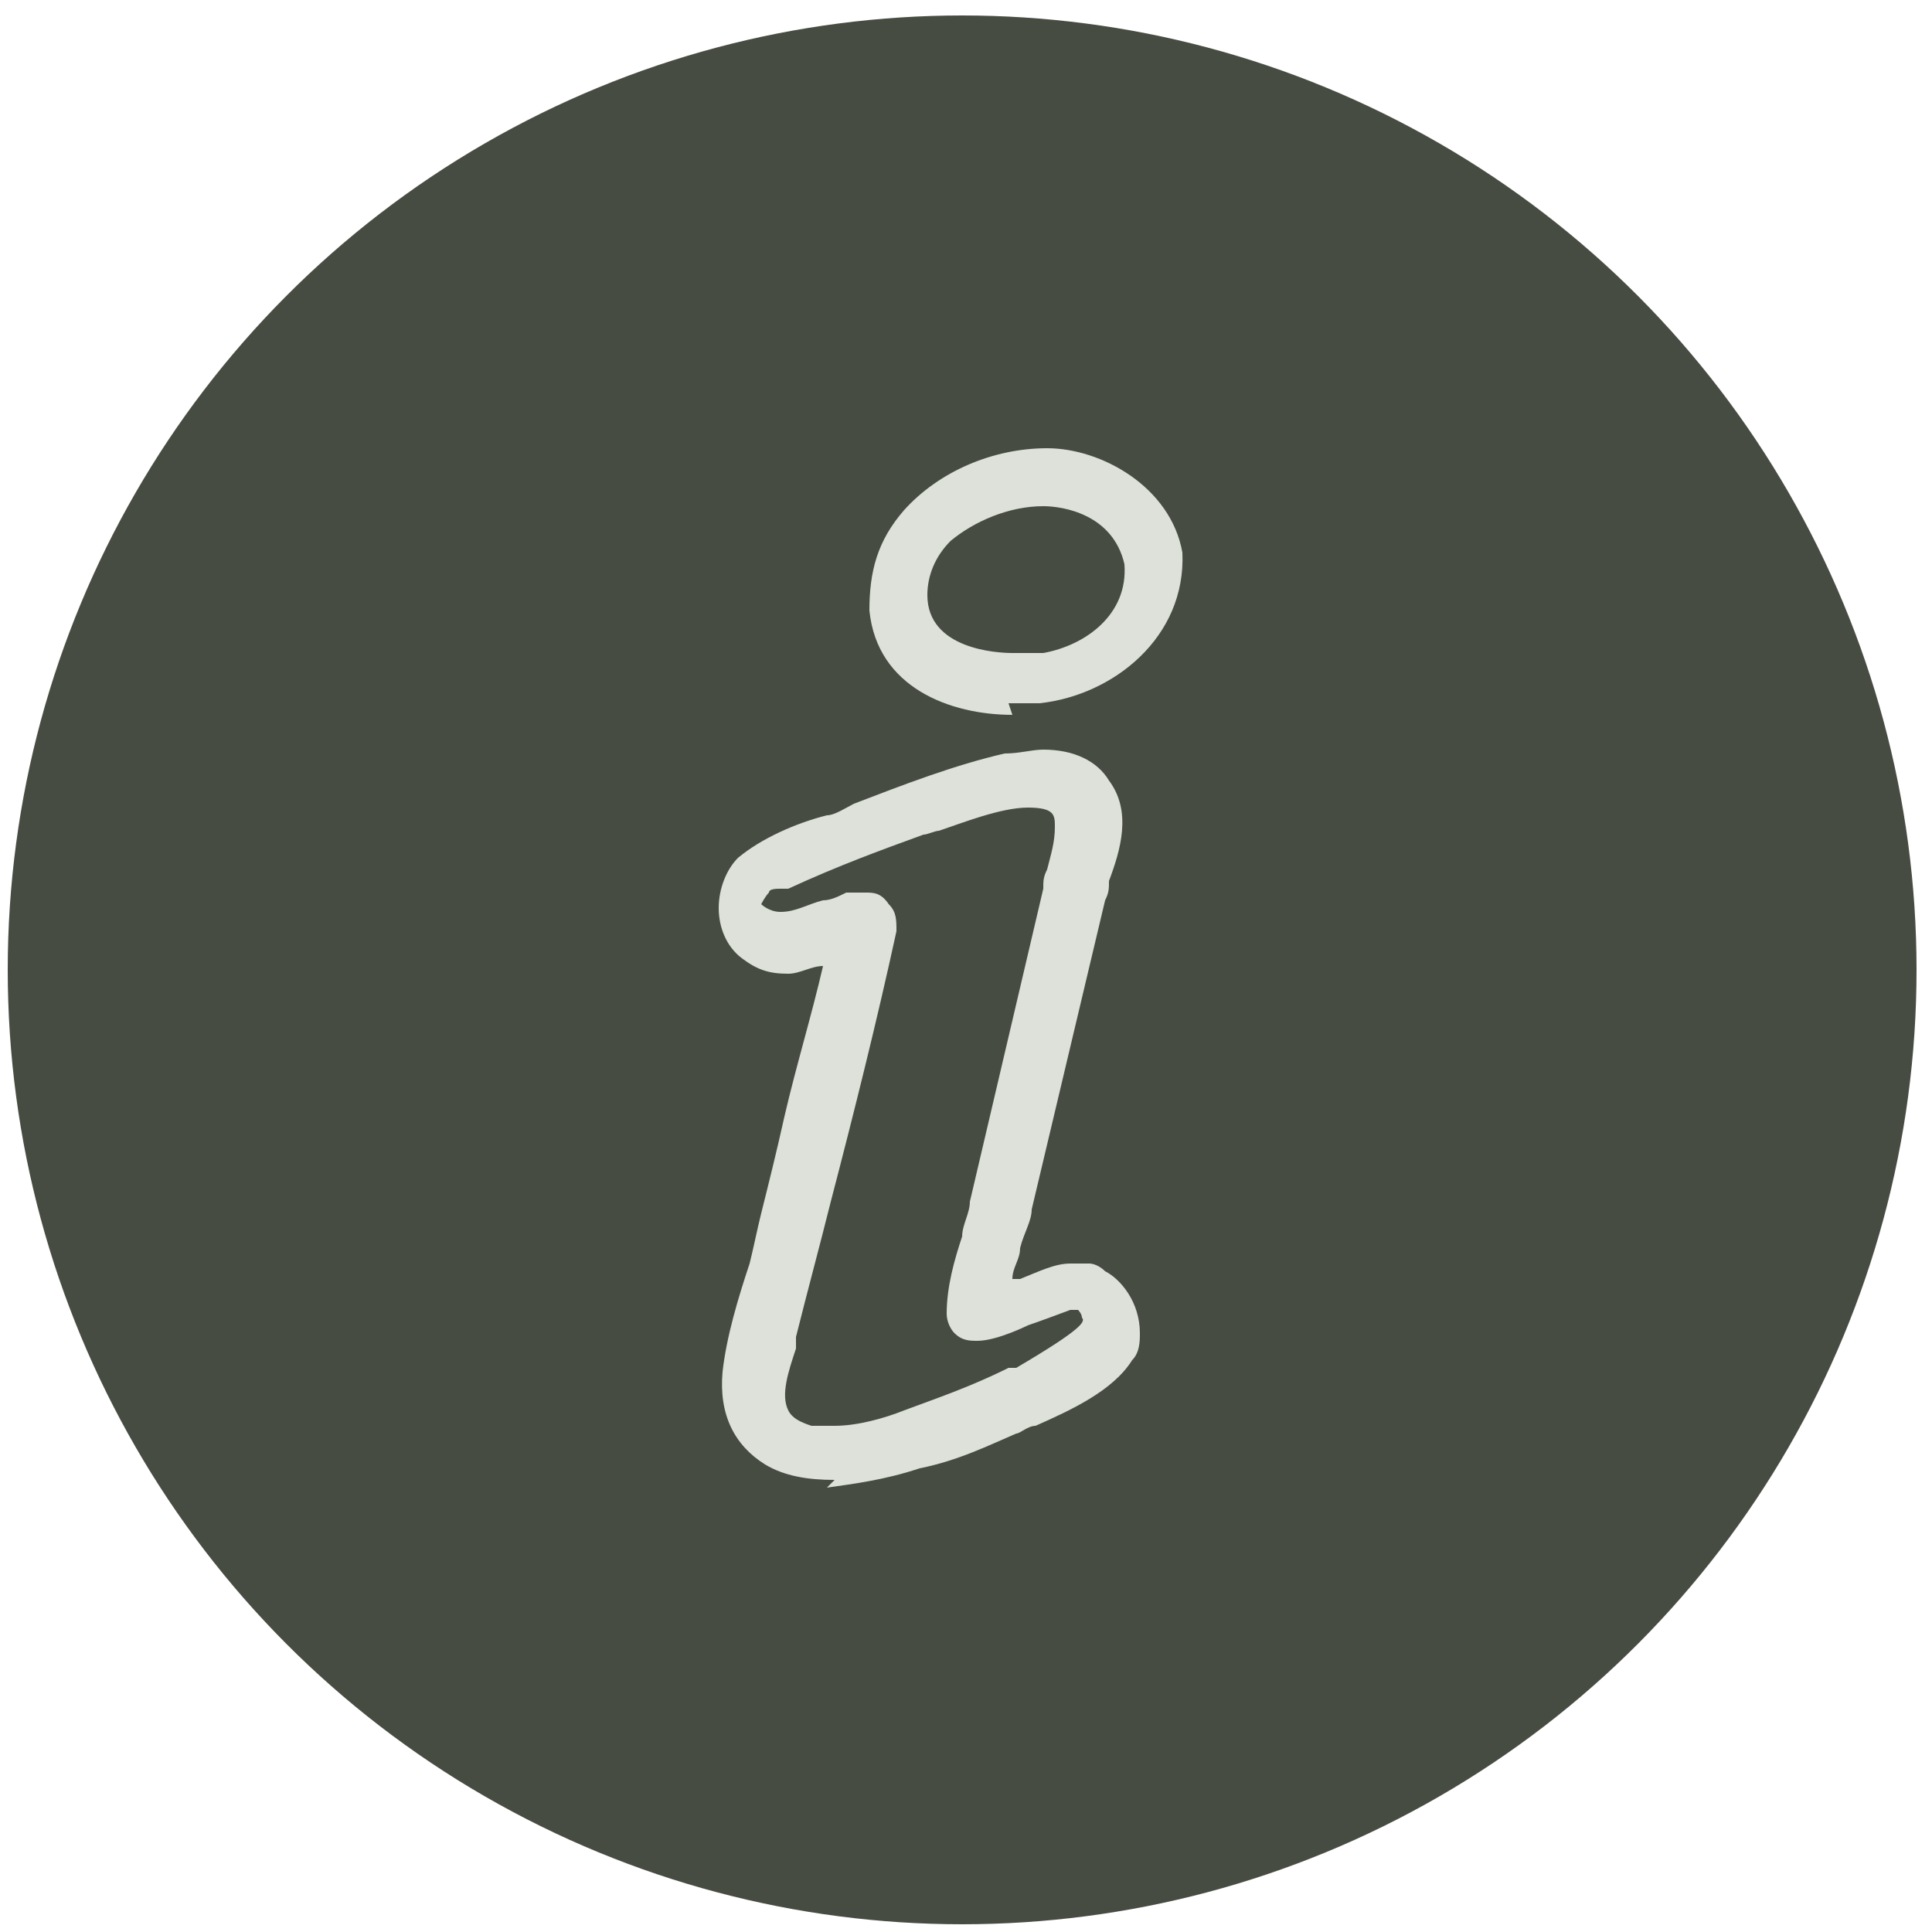
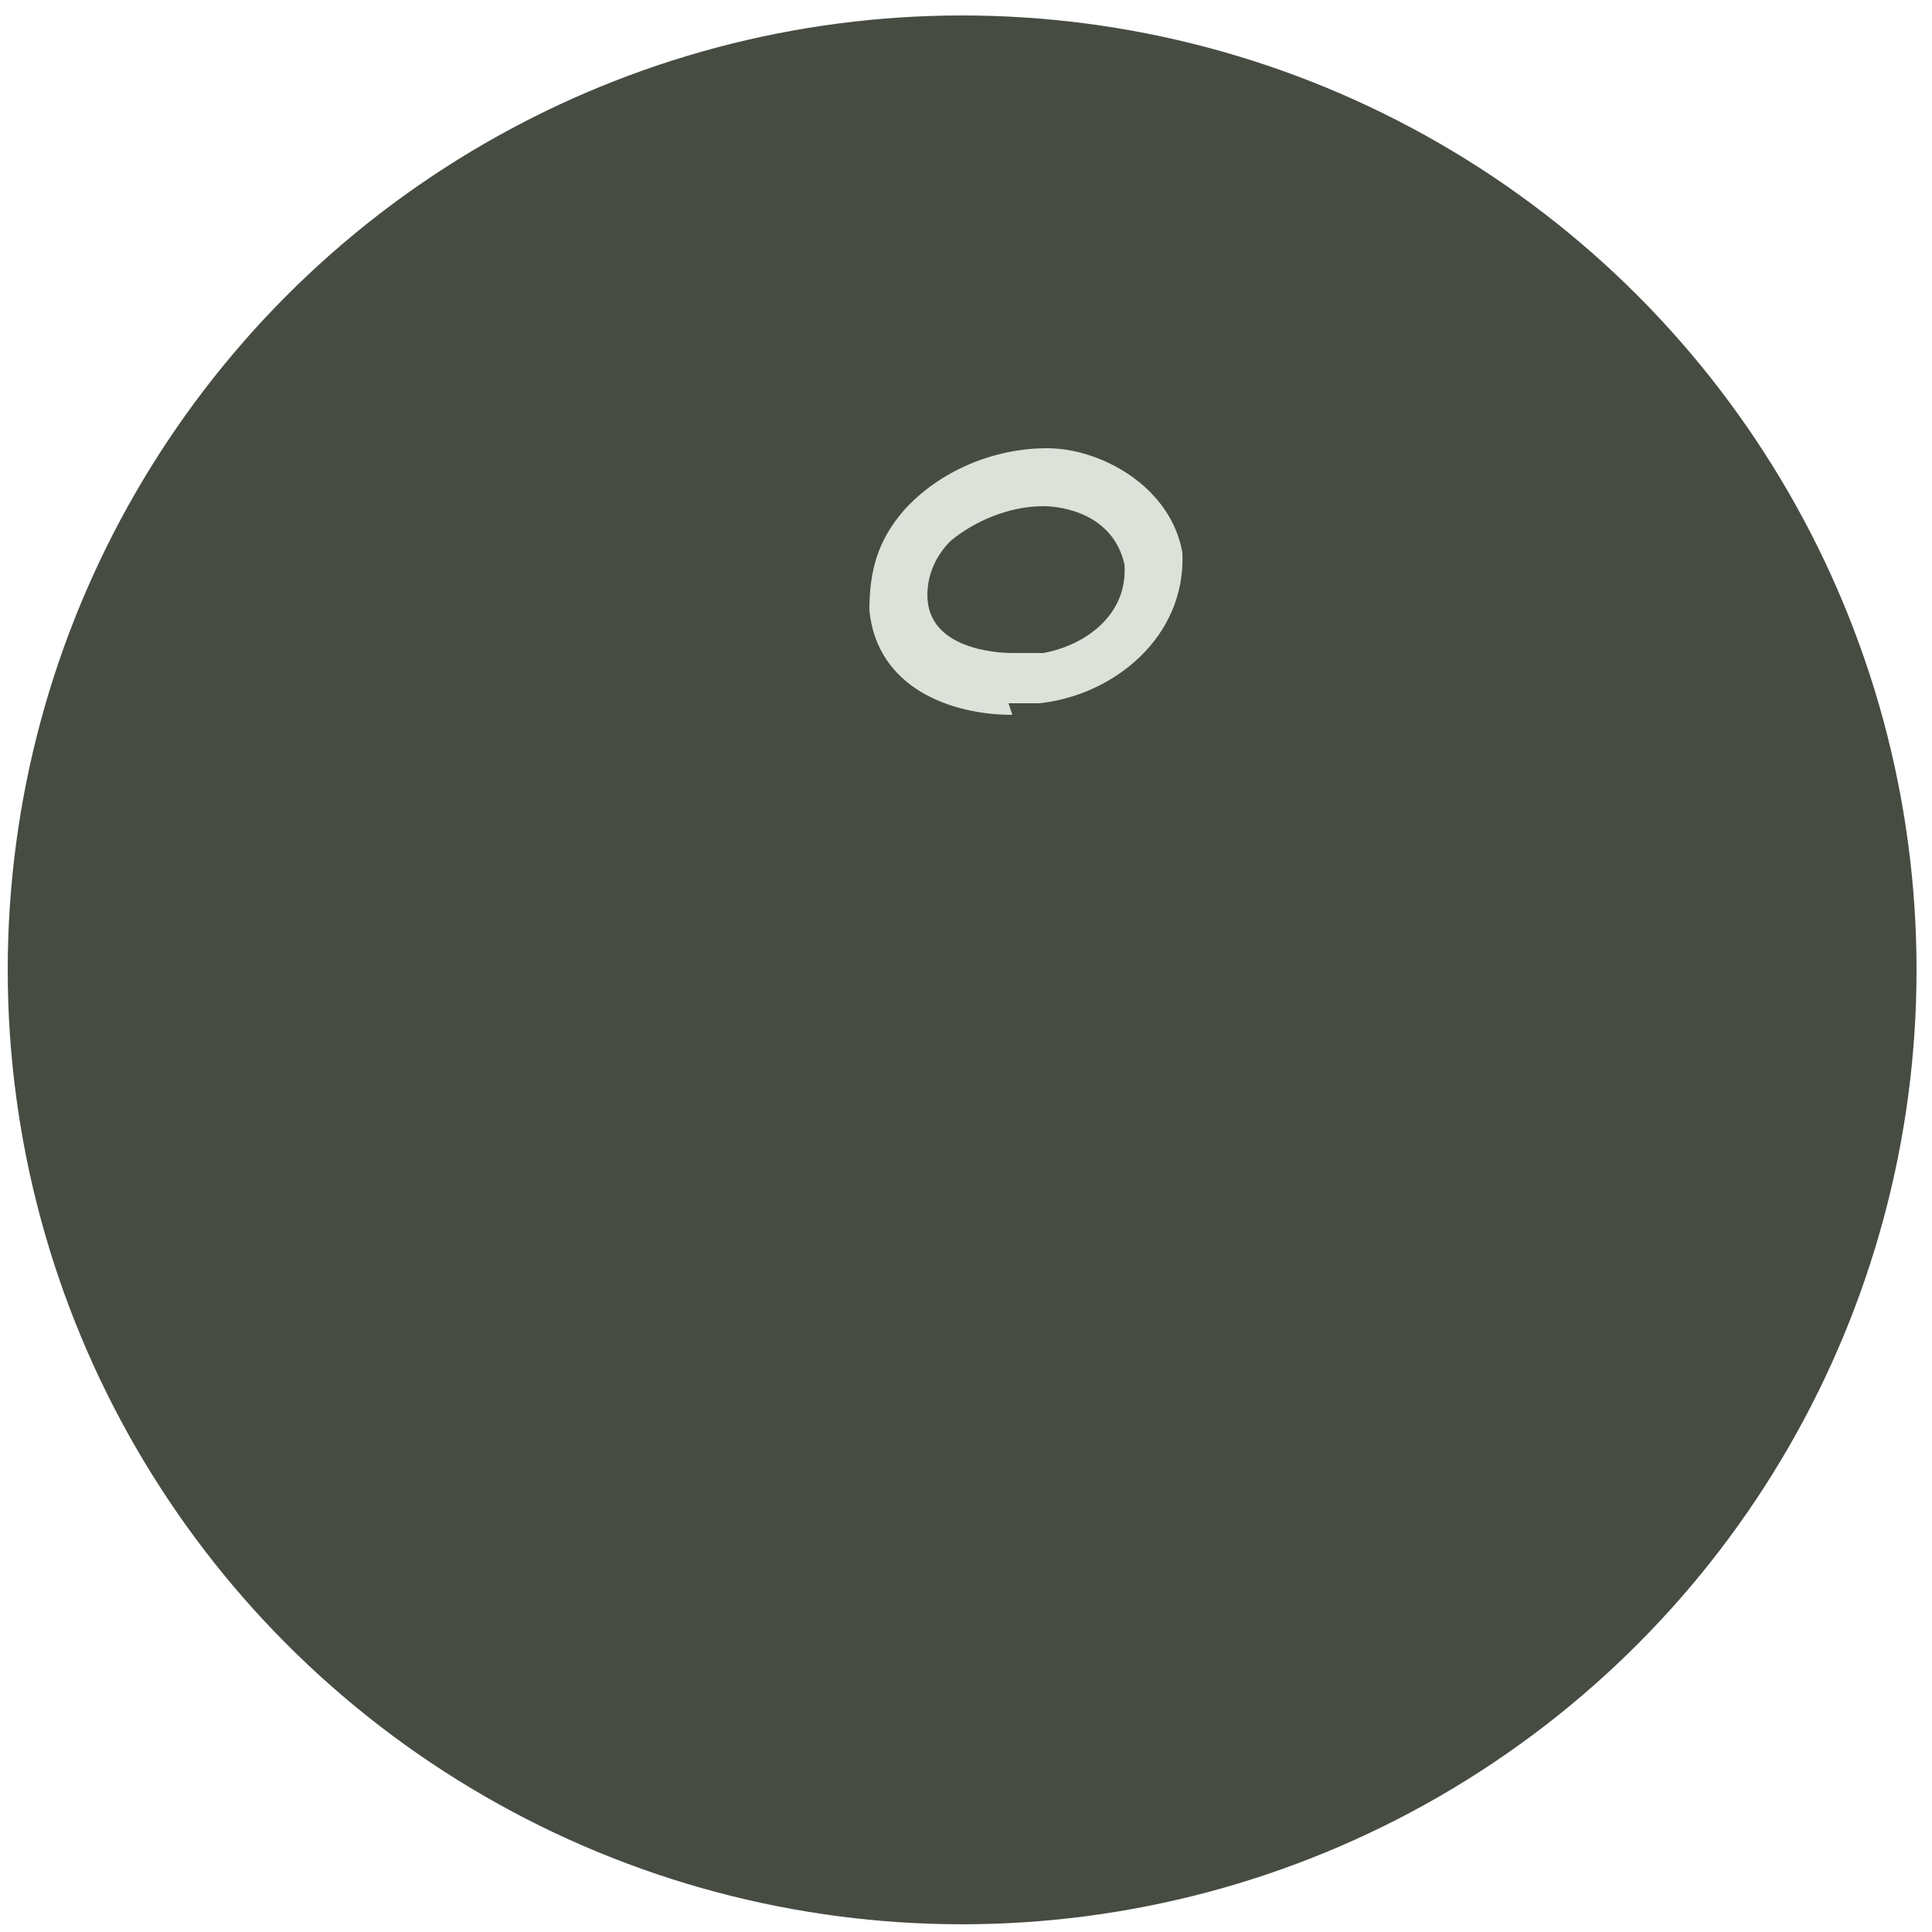
<svg xmlns="http://www.w3.org/2000/svg" version="1.1" viewBox="0 0 50 50">
  <defs>
    <style>
      .cls-1 {
        fill: #474c42;
      }

      .cls-2 {
        fill: #dde1da;
      }
    </style>
  </defs>
  <g>
    <g id="Ebene_1">
      <circle class="cls-1" cx="24.9" cy="25.1" r="24.7" />
      <g>
        <path class="cls-2" d="M26.2,18.5c-1.6,0-3.5-.7-3.7-2.7,0-1,.2-1.8.9-2.6.9-1,2.3-1.6,3.7-1.6s3.2,1,3.5,2.7h0c0,0,0,0,0,0,0,0,0,0,0,0,.1,2.2-1.8,3.7-3.7,3.9-.2,0-.5,0-.8,0h0ZM27,13.1c-.9,0-1.8.4-2.4.9-.4.4-.6.9-.6,1.4,0,1.4,1.8,1.5,2.2,1.5s.6,0,.8,0c1.1-.2,2.2-1,2.1-2.3-.3-1.3-1.6-1.5-2.1-1.5Z" />
-         <path class="cls-2" d="M21.6,38.3c-.7,0-1.3-.1-1.8-.4-.8-.5-1.2-1.3-1.1-2.4.1-.9.4-1.9.7-2.8.1-.4.2-.9.3-1.3.2-.8.4-1.6.6-2.5.3-1.3.7-2.6,1-3.9-.3,0-.6.2-.9.2-.5,0-.8-.1-1.2-.4-.4-.3-.6-.8-.6-1.3,0-.5.2-1,.5-1.3.6-.5,1.5-.9,2.3-1.1.2,0,.5-.2.7-.3,1.3-.5,2.6-1,3.9-1.3.4,0,.7-.1,1-.1.8,0,1.4.3,1.7.8.6.8.3,1.8,0,2.6,0,.2,0,.3-.1.5l-1.9,8c0,.3-.2.6-.3,1,0,.3-.2.5-.2.8,0,0,.1,0,.2,0,.5-.2.9-.4,1.3-.4.2,0,.4,0,.5,0,0,0,.2,0,.4.2.4.2.9.8.9,1.6,0,.2,0,.5-.2.7-.5.8-1.6,1.3-2.5,1.7-.2,0-.4.2-.5.2-.7.3-1.5.7-2.5.9-.9.3-1.7.4-2.4.5ZM22.4,23.1c.2,0,.4,0,.6.3.2.2.2.4.2.7-.5,2.3-1.1,4.7-1.7,7-.3,1.2-.6,2.3-.9,3.5v.3c-.2.6-.4,1.2-.2,1.6.1.2.3.3.6.4.2,0,.4,0,.6,0,.6,0,1.3-.2,1.8-.4.8-.3,1.7-.6,2.7-1.1h.2c1.7-1,1.8-1.2,1.7-1.3,0-.1-.1-.2-.1-.2,0,0-.1,0-.2,0-.8.3-1.1.4-1.1.4s-.8.4-1.3.4h0c-.2,0-.4,0-.6-.2-.1-.1-.2-.3-.2-.5,0-.7.2-1.4.4-2,0-.3.2-.6.2-.9l1.9-8.1c0-.2,0-.3.1-.5.1-.4.2-.7.2-1.1,0-.3,0-.5-.7-.5s-1.7.4-2.3.6c-.1,0-.3.1-.4.1-1.1.4-2.2.8-3.5,1.4,0,0-.1,0-.2,0-.1,0-.3,0-.3.1-.1.1-.2.3-.2.3,0,0,.2.2.5.2.4,0,.7-.2,1.1-.3.2,0,.4-.1.6-.2,0,0,.1,0,.2,0Z" />
      </g>
    </g>
  </g>
</svg>